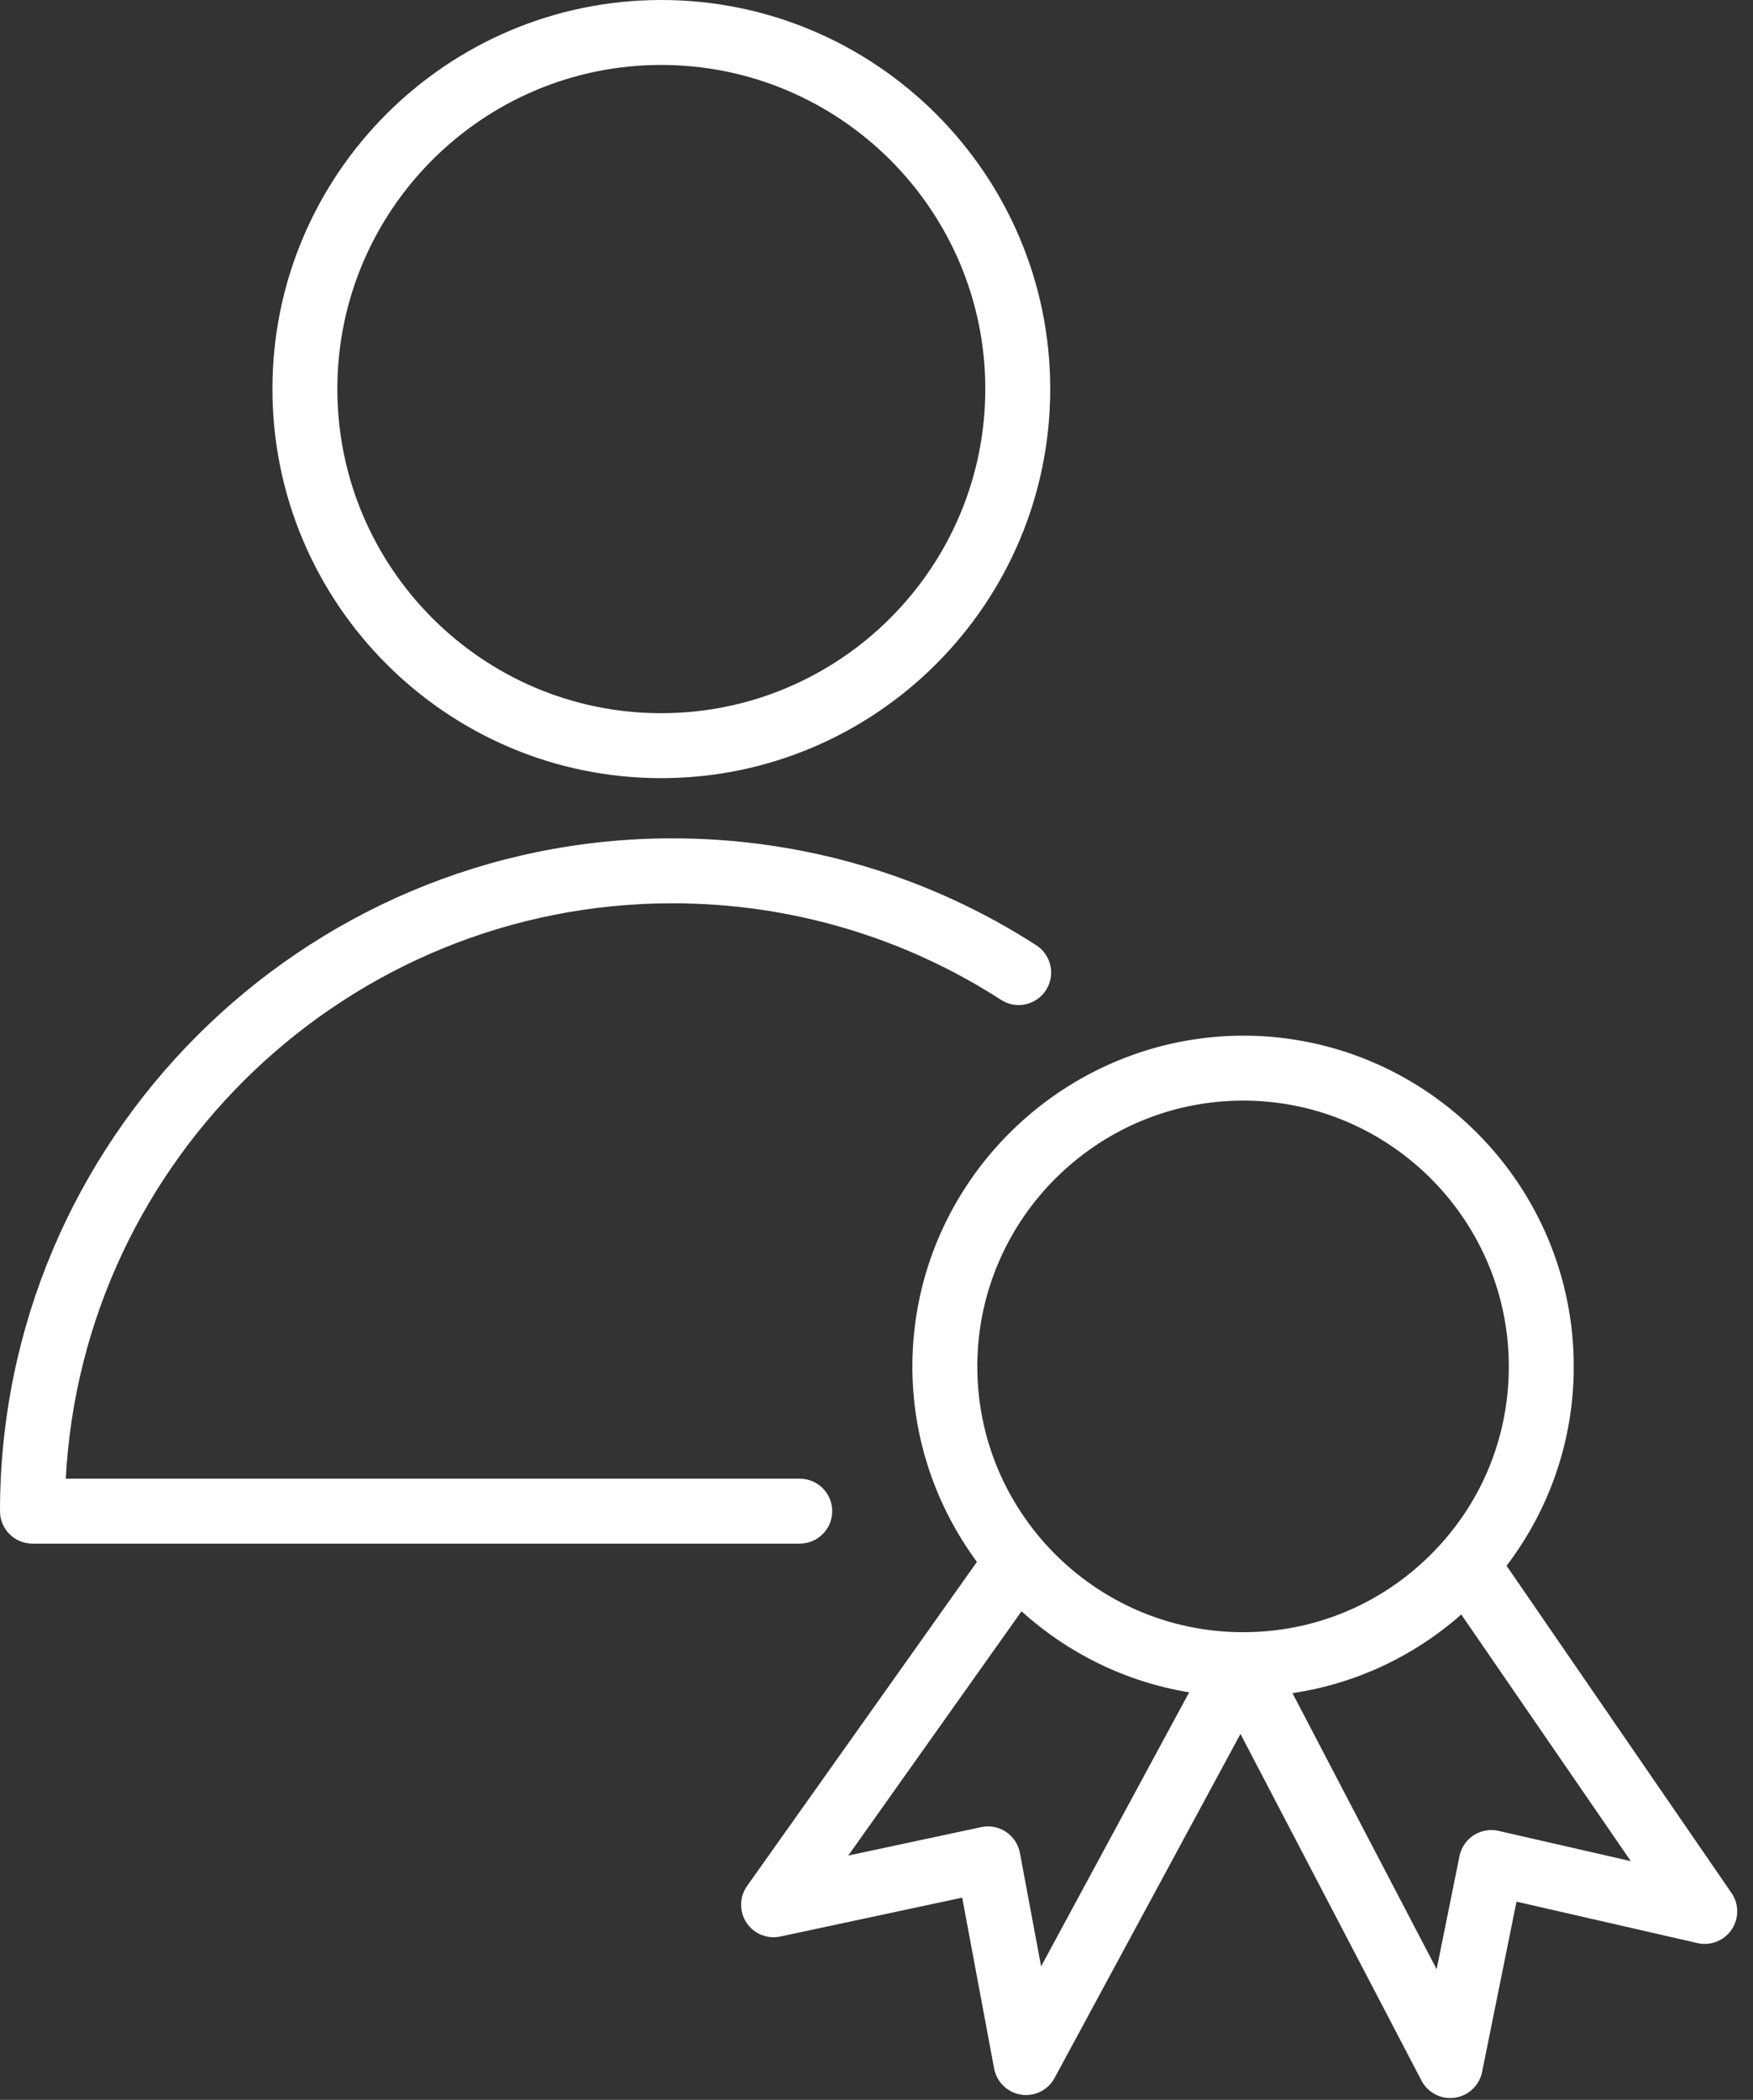
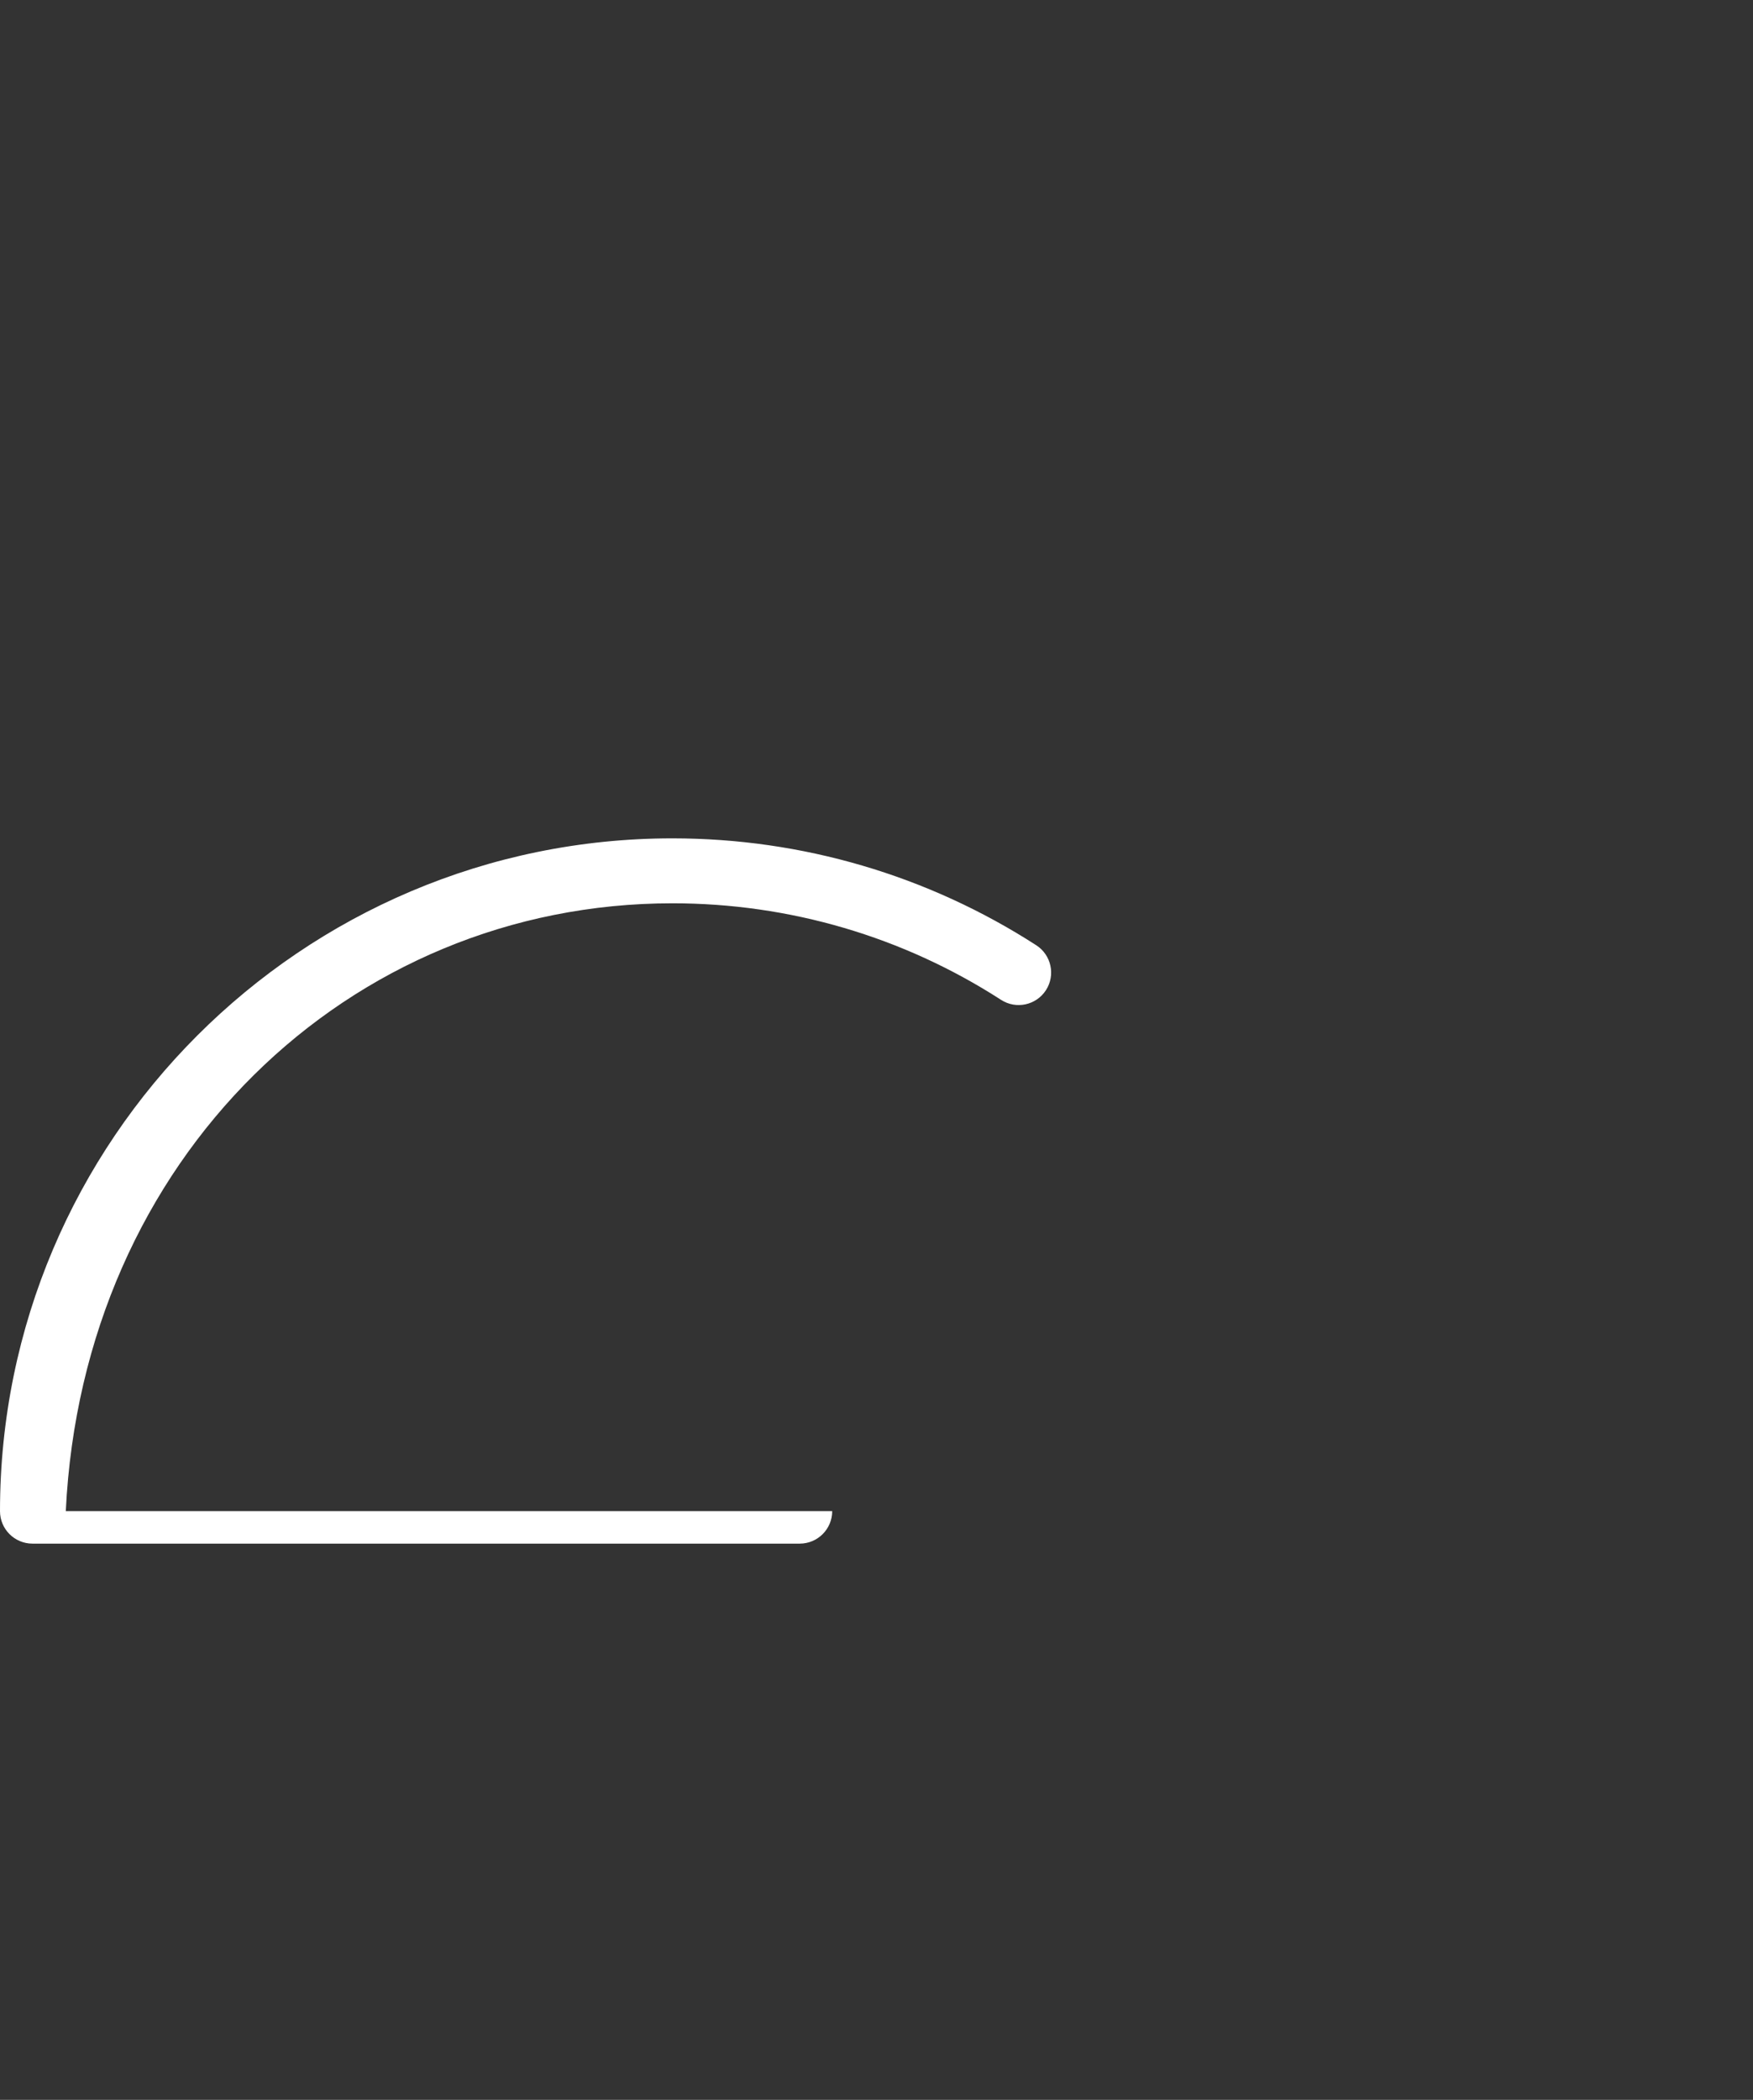
<svg xmlns="http://www.w3.org/2000/svg" width="81" height="97" viewBox="0 0 81 97" fill="none">
  <rect x="0" y="0" width="81" height="97" fill="#333333" stroke="none" />
-   <path d="M38.453 69.805C38.453 68.977 37.782 68.305 36.953 68.305H3.04C3.821 53.516 16.096 41.726 31.071 41.726C36.481 41.726 41.733 43.268 46.256 46.187C46.952 46.635 47.88 46.436 48.33 45.739C48.779 45.043 48.578 44.114 47.883 43.665C42.872 40.434 37.059 38.726 31.071 38.726C13.939 38.726 0 52.668 0 69.805C0 70.633 0.671 71.305 1.5 71.305H36.953C37.781 71.305 38.453 70.633 38.453 69.805Z" fill="white" />
-   <path d="M30.551 35.945C40.463 35.945 48.527 27.88 48.527 17.966C48.527 8.06 40.463 0 30.551 0C20.646 0 12.588 8.06 12.588 17.966C12.588 27.879 20.646 35.945 30.551 35.945ZM30.551 3C38.808 3 45.527 9.714 45.527 17.966C45.527 26.225 38.809 32.945 30.551 32.945C22.301 32.945 15.588 26.225 15.588 17.966C15.588 9.714 22.301 3 30.551 3Z" fill="white" />
-   <path d="M80.007 87.444L69.613 72.328C71.596 69.719 72.695 66.566 72.717 63.233C72.778 54.809 65.975 47.904 57.55 47.84C49.157 47.8 42.22 54.594 42.158 63.018C42.135 66.435 43.255 69.589 45.14 72.15L34.52 87.119C34.163 87.624 34.151 88.296 34.491 88.812C34.831 89.328 35.451 89.583 36.057 89.454L44.459 87.658L45.935 95.551C46.052 96.176 46.549 96.659 47.177 96.758C47.255 96.77 47.333 96.776 47.409 96.776C47.954 96.776 48.464 96.479 48.728 95.989L57.318 80.095L65.682 96.109C65.943 96.609 66.458 96.915 67.01 96.915C67.08 96.915 67.151 96.91 67.222 96.9C67.851 96.81 68.356 96.335 68.482 95.712L70.072 87.844L78.434 89.757C79.034 89.894 79.663 89.65 80.01 89.138C80.359 88.624 80.357 87.952 80.007 87.444ZM57.448 50.84C57.474 50.84 57.502 50.84 57.528 50.84C64.299 50.891 69.766 56.442 69.716 63.212V63.213C69.695 66.489 68.396 69.562 66.058 71.864C63.743 74.144 60.687 75.397 57.443 75.396C57.413 75.396 57.381 75.396 57.35 75.396C50.582 75.35 45.113 69.806 45.158 63.038C45.207 56.295 50.714 50.84 57.448 50.84ZM48.106 90.833L47.127 85.593C47.053 85.196 46.82 84.844 46.484 84.62C46.146 84.394 45.732 84.315 45.338 84.401L39.195 85.714L47.201 74.43C49.327 76.356 51.992 77.687 54.947 78.174L48.106 90.833ZM69.243 84.574C68.846 84.483 68.434 84.557 68.095 84.775C67.755 84.995 67.519 85.342 67.438 85.739L66.382 90.965L59.72 78.211C62.612 77.78 65.3 76.534 67.52 74.578L75.355 85.973L69.243 84.574Z" fill="white" />
+   <path d="M38.453 69.805H3.04C3.821 53.516 16.096 41.726 31.071 41.726C36.481 41.726 41.733 43.268 46.256 46.187C46.952 46.635 47.88 46.436 48.33 45.739C48.779 45.043 48.578 44.114 47.883 43.665C42.872 40.434 37.059 38.726 31.071 38.726C13.939 38.726 0 52.668 0 69.805C0 70.633 0.671 71.305 1.5 71.305H36.953C37.781 71.305 38.453 70.633 38.453 69.805Z" fill="white" />
</svg>